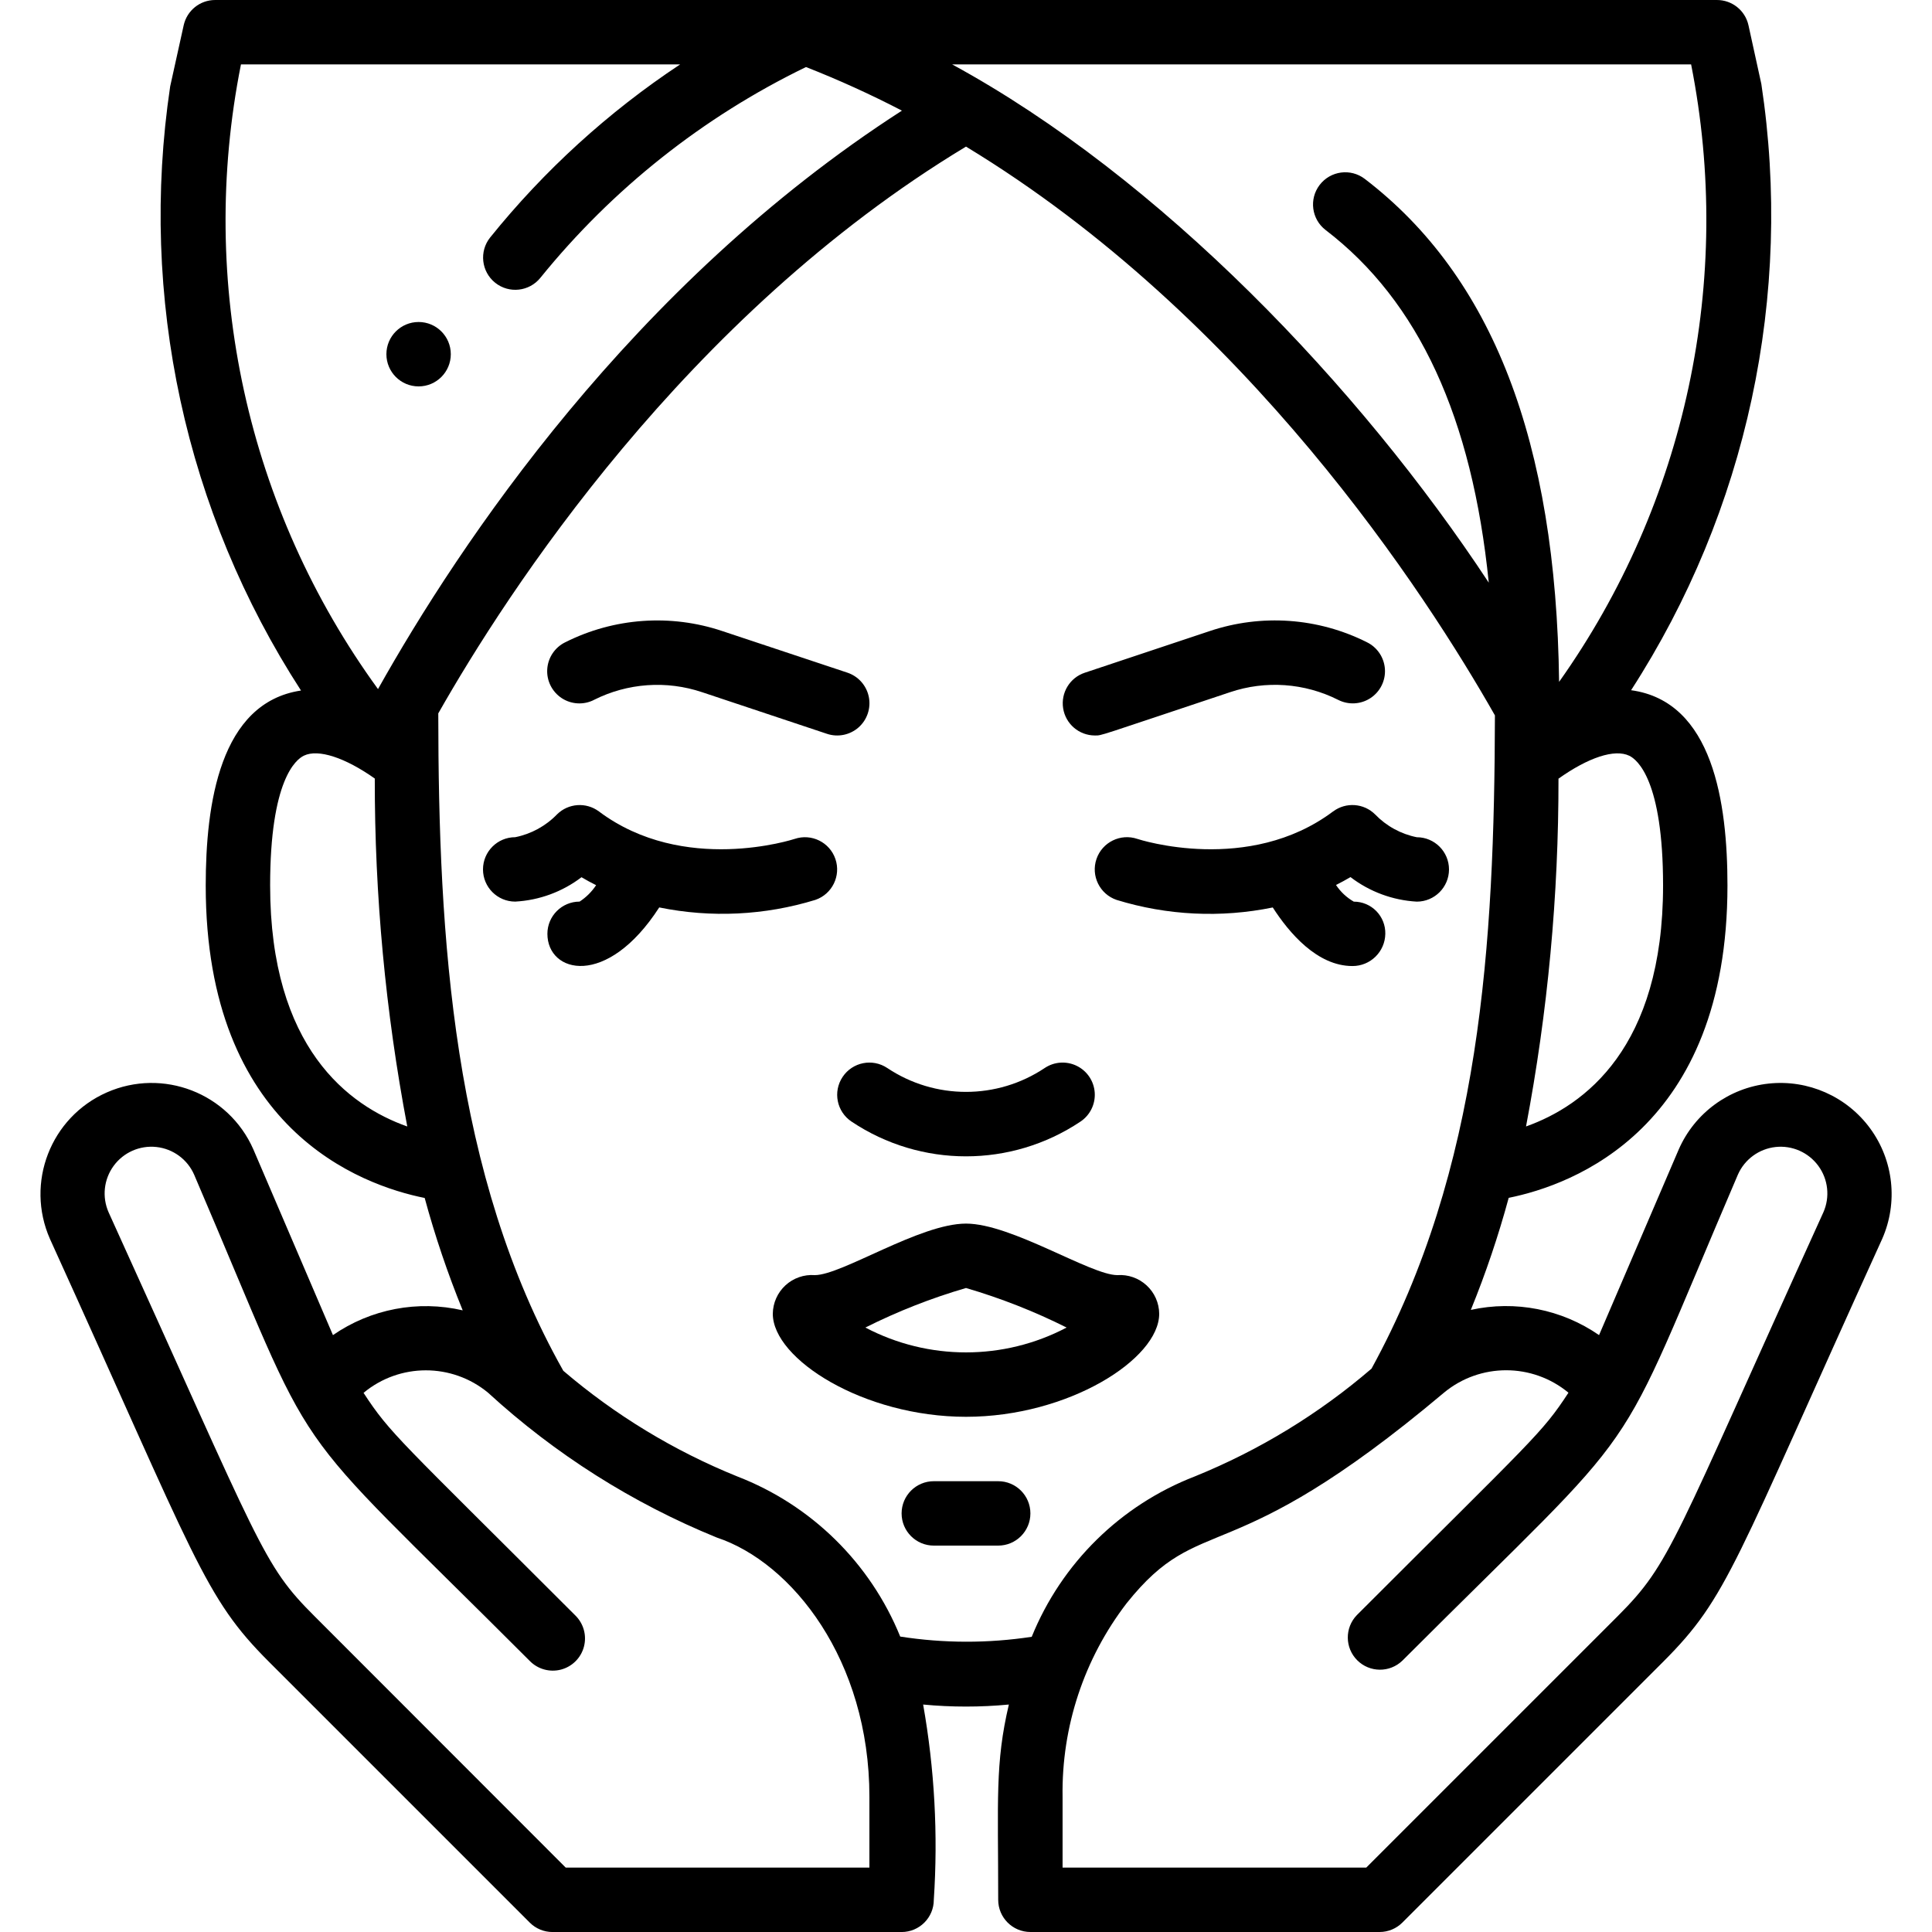
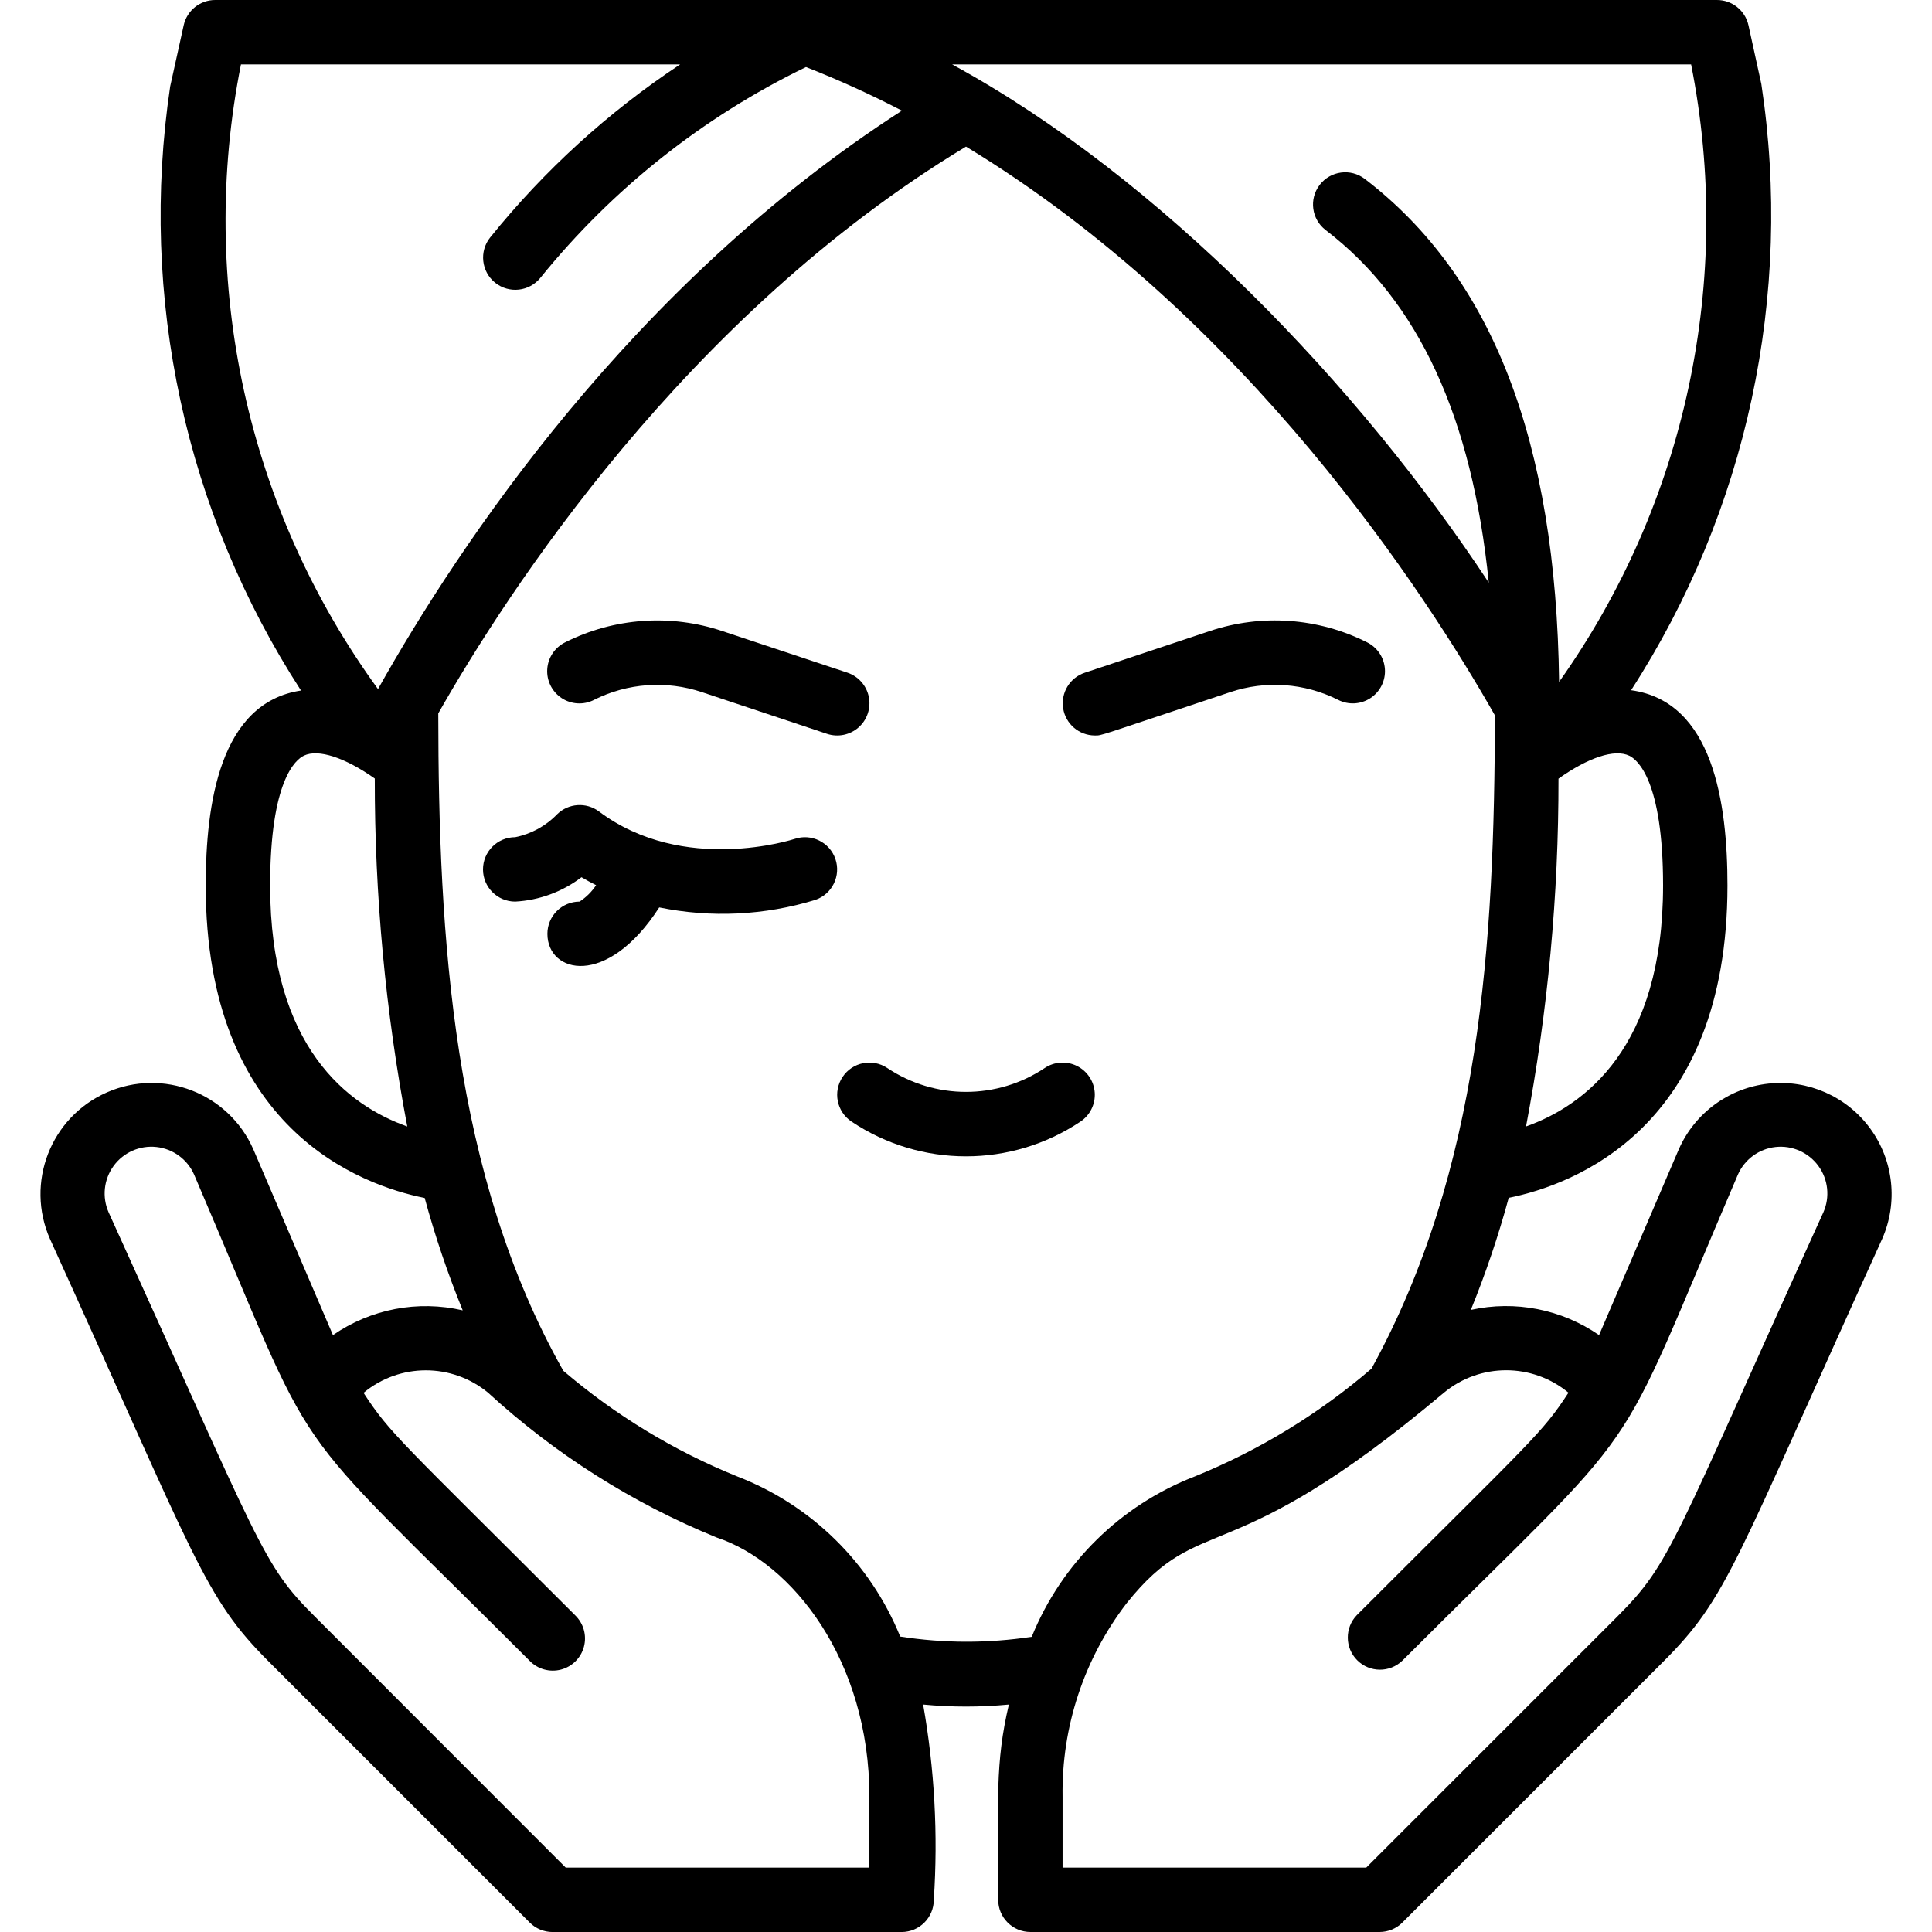
<svg xmlns="http://www.w3.org/2000/svg" height="512" viewBox="0 0 58 60" width="512">
  <g id="023---Moisturising-Face">
    <path id="Shape" d="m9.34 41.463-2.474-5.773c-.77-1.744-2.807-2.533-4.551-1.763-1.744.77-2.533 2.807-1.763 4.551 4.557 10.025 4.779 11.111 6.8 13.13l8.1 8.1c.187.188.442.293.707.293h10.841c.552 0 1-.448 1-1 .135-2.028.023-4.064-.331-6.065.885.084 1.777.084 2.662 0-.431 1.83-.331 2.954-.331 6.064 0 .552.448 1 1 1h10.845c.265-0.0.52-.105.707-.293l8.1-8.1c2.018-2.019 2.179-2.971 6.8-13.13.498-1.128.357-2.436-.371-3.431s-1.931-1.527-3.157-1.394-2.288.909-2.786 2.037l-2.478 5.774c-1.161-.803-2.604-1.087-3.982-.783.463-1.135.855-2.297 1.176-3.48 1.985-.4 6.794-2.143 6.794-9.7 0-2.561-.446-5.717-2.993-6.065 3.6-5.572 5.039-12.268 4.045-18.827l-.4-1.825c-.102-.459-.511-.785-.981-.783h-46.638c-.469 0-.874.326-.976.783l-.42 1.9c-.976 6.54.469 13.212 4.063 18.762-2.522.376-2.959 3.523-2.959 6.059 0 7.56 4.813 9.3 6.8 9.7.322 1.186.717 2.352 1.181 3.49-1.392-.323-2.855-.044-4.03.769zm16.66 16.537h-9.431l-7.8-7.806c-1.633-1.629-1.631-2.061-6.396-12.544-.209-.474-.15-1.024.156-1.443.306-.418.812-.642 1.328-.586.515.056.962.382 1.171.857 4.051 9.454 2.476 7.151 10.42 15.1.251.26.623.364.973.273.35-.092.623-.365.714-.714.092-.35-.013-.721-.273-.973-5.478-5.477-5.737-5.629-6.572-6.908 1.12-.93 2.742-.932 3.865-.006 2.083 1.91 4.489 3.434 7.106 4.5 2.339.777 4.739 3.808 4.739 8.05zm.957-7.175c-.929-2.286-2.761-4.086-5.063-4.974-1.965-.795-3.789-1.903-5.4-3.28-3.436-6.088-3.878-13.425-3.883-20.416 2.119-3.734 7.677-12.347 16.389-17.602 8.731 5.294 14.3 13.92 16.426 17.664-.016 7.1-.44 14.1-3.832 20.287-1.635 1.406-3.489 2.536-5.487 3.347-2.304.89-4.137 2.693-5.066 4.981-1.354.206-2.731.204-4.084-.007zm20.753-7.574c-.831 1.274-1.072 1.408-6.572 6.908-.379.392-.374 1.016.012 1.402s1.009.391 1.402.012c7.868-7.867 6.367-5.636 10.42-15.095.209-.474.656-.801 1.171-.857s1.021.168 1.327.586c.306.418.366.968.156 1.443-4.694 10.327-4.723 10.875-6.39 12.544l-7.806 7.806h-9.431v-2.2c-.034-2.171.667-4.289 1.99-6.011 2.345-2.932 3.093-.847 9.855-6.539 1.121-.928 2.744-.927 3.865.001zm2.938-15.751c0 5.035-2.441 6.837-4.256 7.483.676-3.561 1.013-7.177 1.008-10.801.925-.657 1.745-.931 2.2-.711.245.118 1.048.76 1.048 4.029zm.871-25.5c1.324 6.684-.158 13.618-4.1 19.176-.095-7.469-2.068-12.586-6.034-15.62-.439-.336-1.066-.252-1.402.187s-.252 1.066.187 1.402c2.891 2.211 4.548 5.829 5.065 10.95-4.01-6.09-10.203-12.577-16.665-16.095zm-45.036 0h13.639c-2.231 1.478-4.221 3.291-5.9 5.375-.345.431-.275 1.061.156 1.406s1.061.275 1.406-.156c2.235-2.76 5.051-4.994 8.247-6.543 1.016.399 2.01.851 2.979 1.354-8.394 5.404-13.755 13.477-16.271 17.964-4.065-5.589-5.608-12.623-4.256-19.4zm.906 25.5c0-3.273.8-3.915 1.05-4.033.446-.215 1.283.063 2.2.711-.005 3.626.333 7.244 1.009 10.806-1.815-.642-4.259-2.443-4.259-7.484z" />
    <path id="Shape" d="m17.447 21.735c1.043-.524 2.252-.61 3.358-.238l3.879 1.293c.339.113.713.036.981-.201.267-.237.388-.6.316-.95-.072-.35-.325-.636-.665-.749l-3.879-1.29c-1.609-.541-3.367-.416-4.884.347-.322.158-.535.477-.558.835-.023.358.149.701.449.899.3.197.683.218 1.003.055z" />
    <path id="Shape" d="m33 22.841c.233 0 0 .055 4.2-1.344 1.106-.373 2.316-.287 3.358.238.32.163.703.142 1.003-.055.3-.197.472-.54.449-.899-.023-.358-.236-.677-.558-.835-1.517-.763-3.276-.887-4.885-.347l-3.878 1.293c-.465.154-.749.623-.672 1.107.077.484.493.84.983.842z" />
    <path id="Shape" d="m24.945 26.679c-.177-.522-.744-.802-1.266-.626-.035.011-3.445 1.123-6.079-.853-.396-.295-.948-.257-1.3.09-.351.363-.805.611-1.3.71-.552 0-1 .448-1 1s.448 1 1 1c.747-.04 1.464-.304 2.059-.757.151.09.3.17.454.247-.134.203-.309.377-.513.51-.552 0-1 .448-1 1 0 1.229 1.847 1.7 3.473-.819 1.611.329 3.279.248 4.851-.235.52-.179.798-.746.621-1.267z" />
-     <path id="Shape" d="m40.4 25.2c-2.621 1.965-6.008.877-6.078.853-.523-.178-1.091.101-1.27.624-.178.523.101 1.091.624 1.27 1.572.484 3.24.565 4.851.235.508.789 1.379 1.819 2.473 1.819.557.003 1.013-.443 1.022-1 .006-.263-.095-.518-.279-.706-.184-.188-.436-.294-.7-.294-.222-.127-.411-.304-.552-.517.15-.077.3-.155.45-.245.594.455 1.312.72 2.059.762.552 0 1-.448 1-1s-.448-1-1-1c-.493-.099-.944-.346-1.293-.707-.352-.352-.909-.391-1.307-.093z" />
    <path id="Shape" d="m25.445 34.832c2.151 1.439 4.959 1.439 7.11 0 .297-.198.466-.54.443-.897s-.235-.674-.555-.832c-.32-.158-.701-.134-.998.065-1.48.989-3.41.989-4.89 0-.46-.307-1.08-.183-1.387.277-.307.46-.183 1.08.277 1.387z" />
-     <path id="Shape" d="m35 40.8c-.003-.335-.144-.654-.391-.881-.246-.227-.575-.343-.909-.319-.829 0-3.283-1.6-4.7-1.6-1.436 0-3.856 1.6-4.695 1.6-.335-.025-.665.09-.912.317-.247.227-.389.547-.393.883 0 1.411 2.825 3.2 6 3.2s6-1.79 6-3.2zm-6-.8c1.076.315 2.122.726 3.125 1.228-1.956 1.029-4.294 1.029-6.25 0 1.002-.503 2.048-.914 3.125-1.228z" />
-     <path id="Shape" d="m30 46h-2c-.552 0-1 .448-1 1s.448 1 1 1h2c.552 0 1-.448 1-1s-.448-1-1-1z" />
-     <circle id="Oval" cx="12" cy="11" r="1" />
  </g>
</svg>